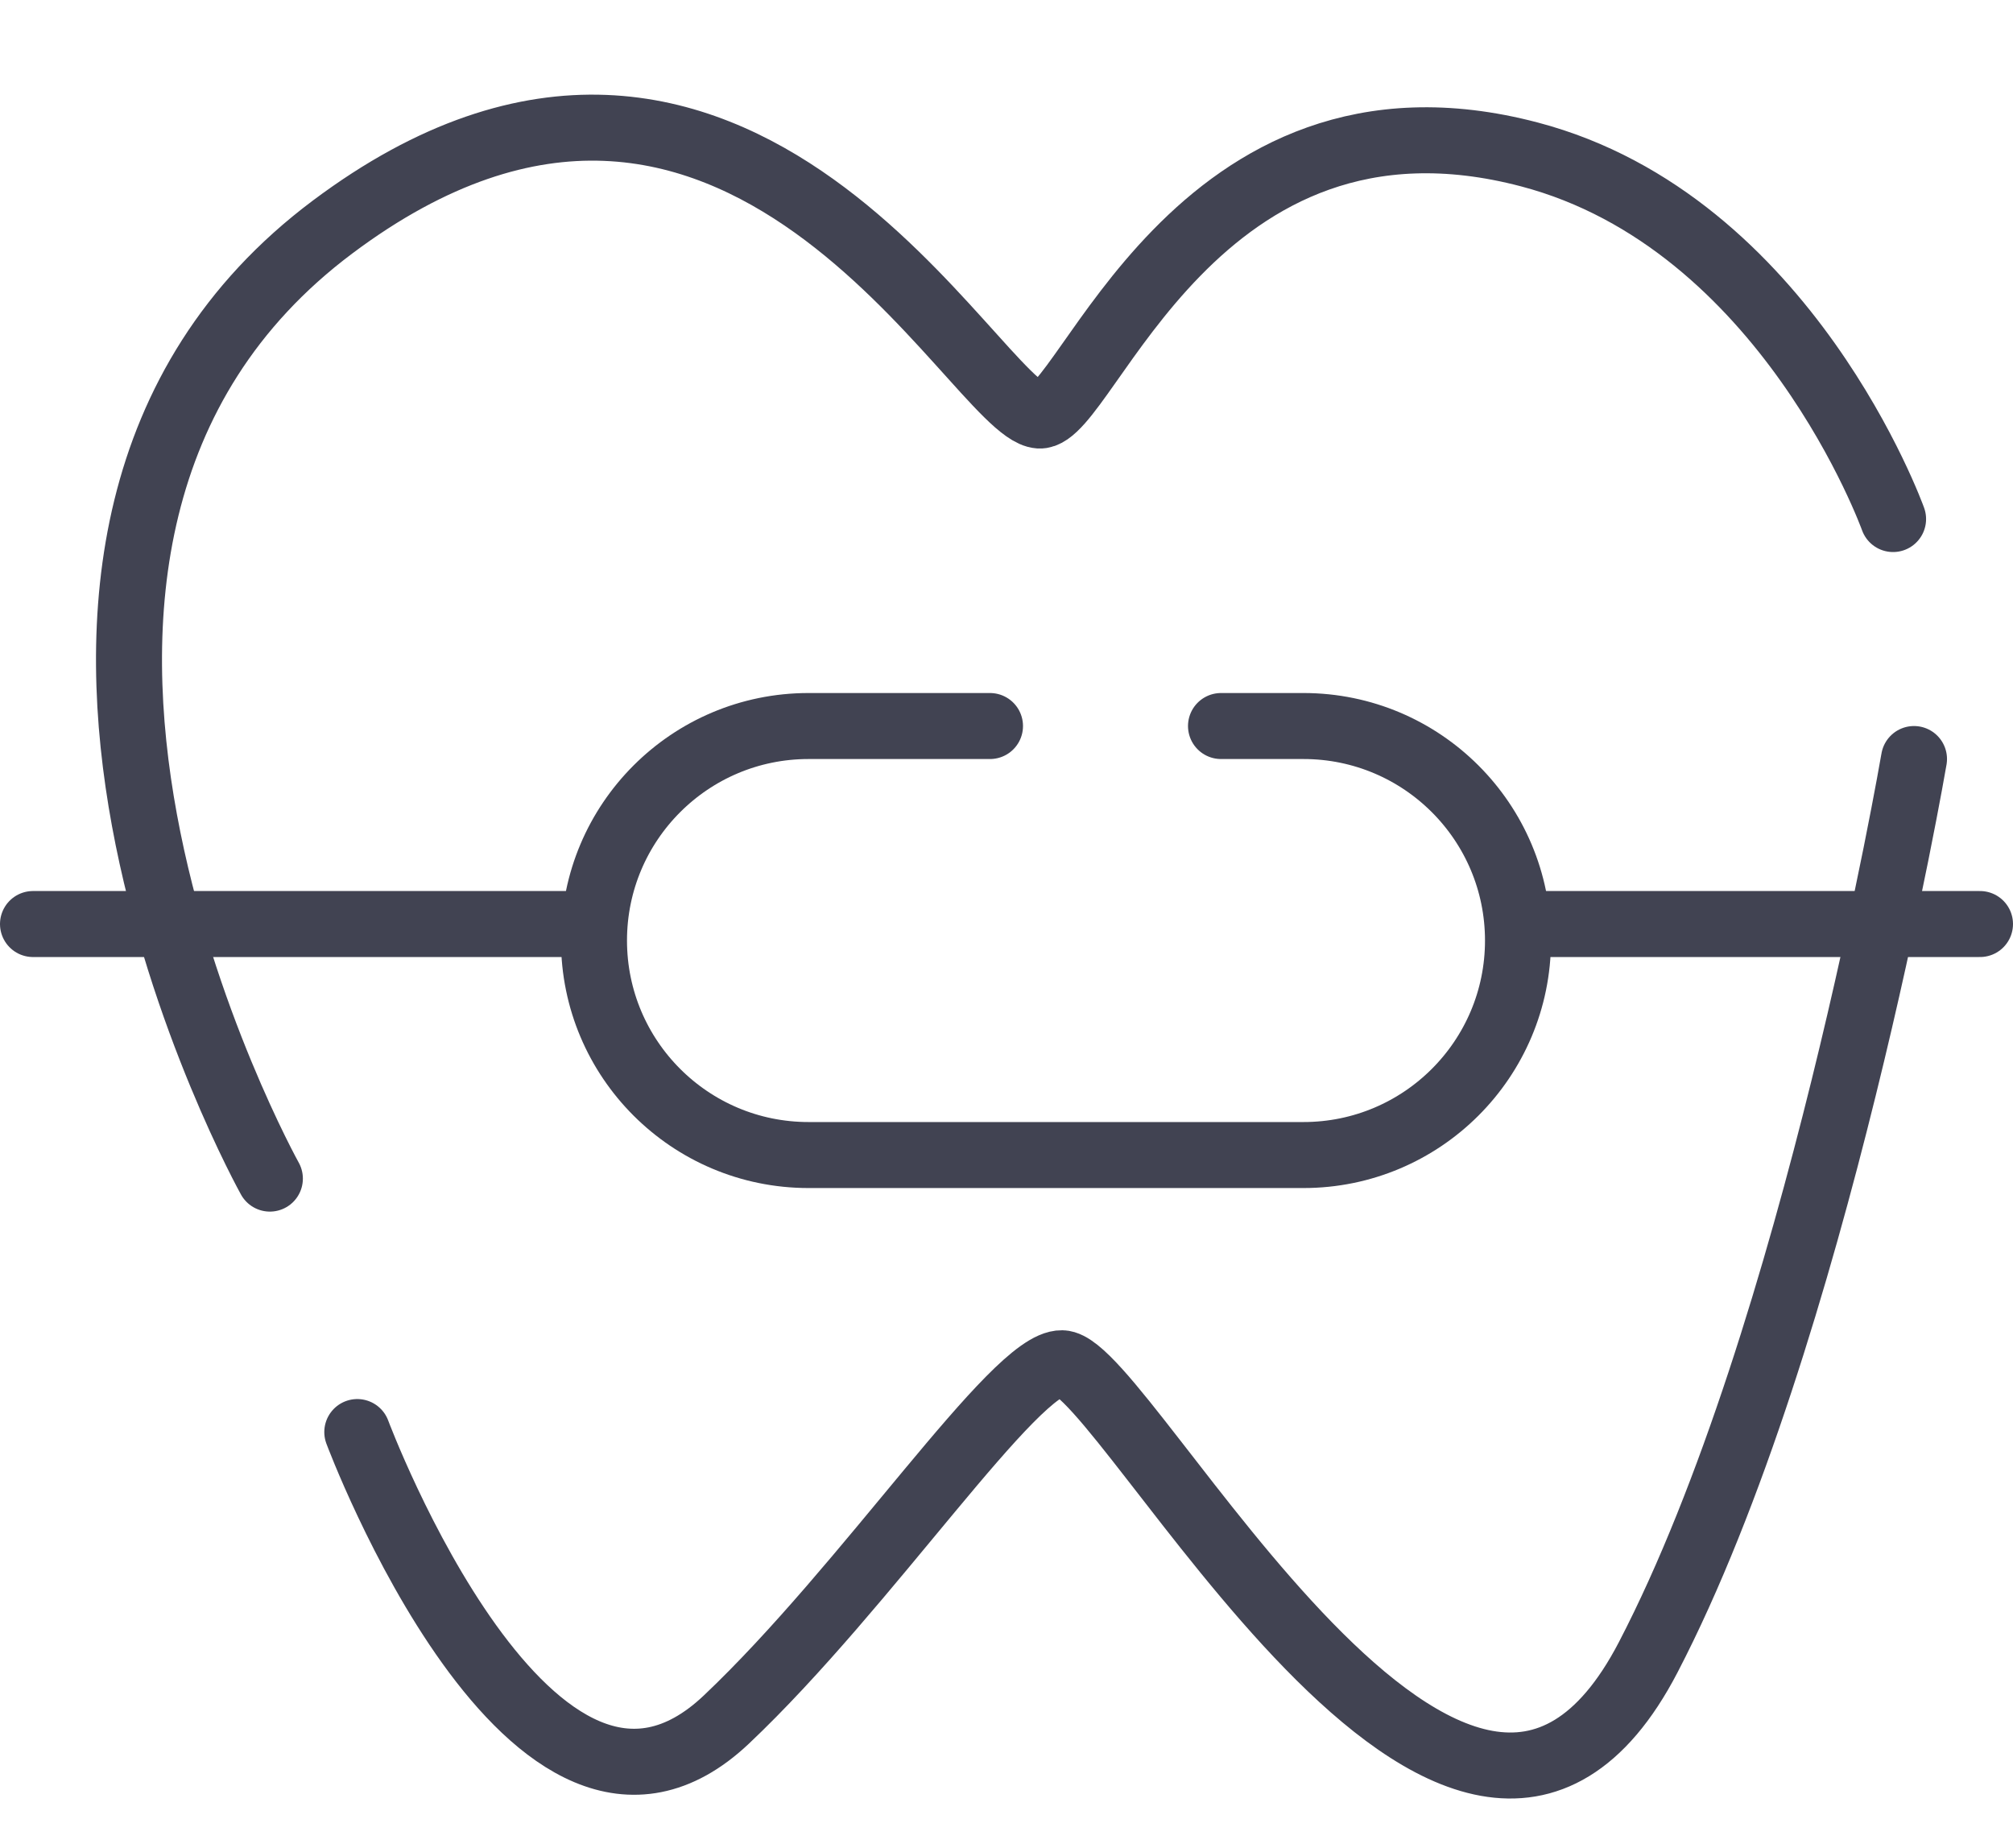
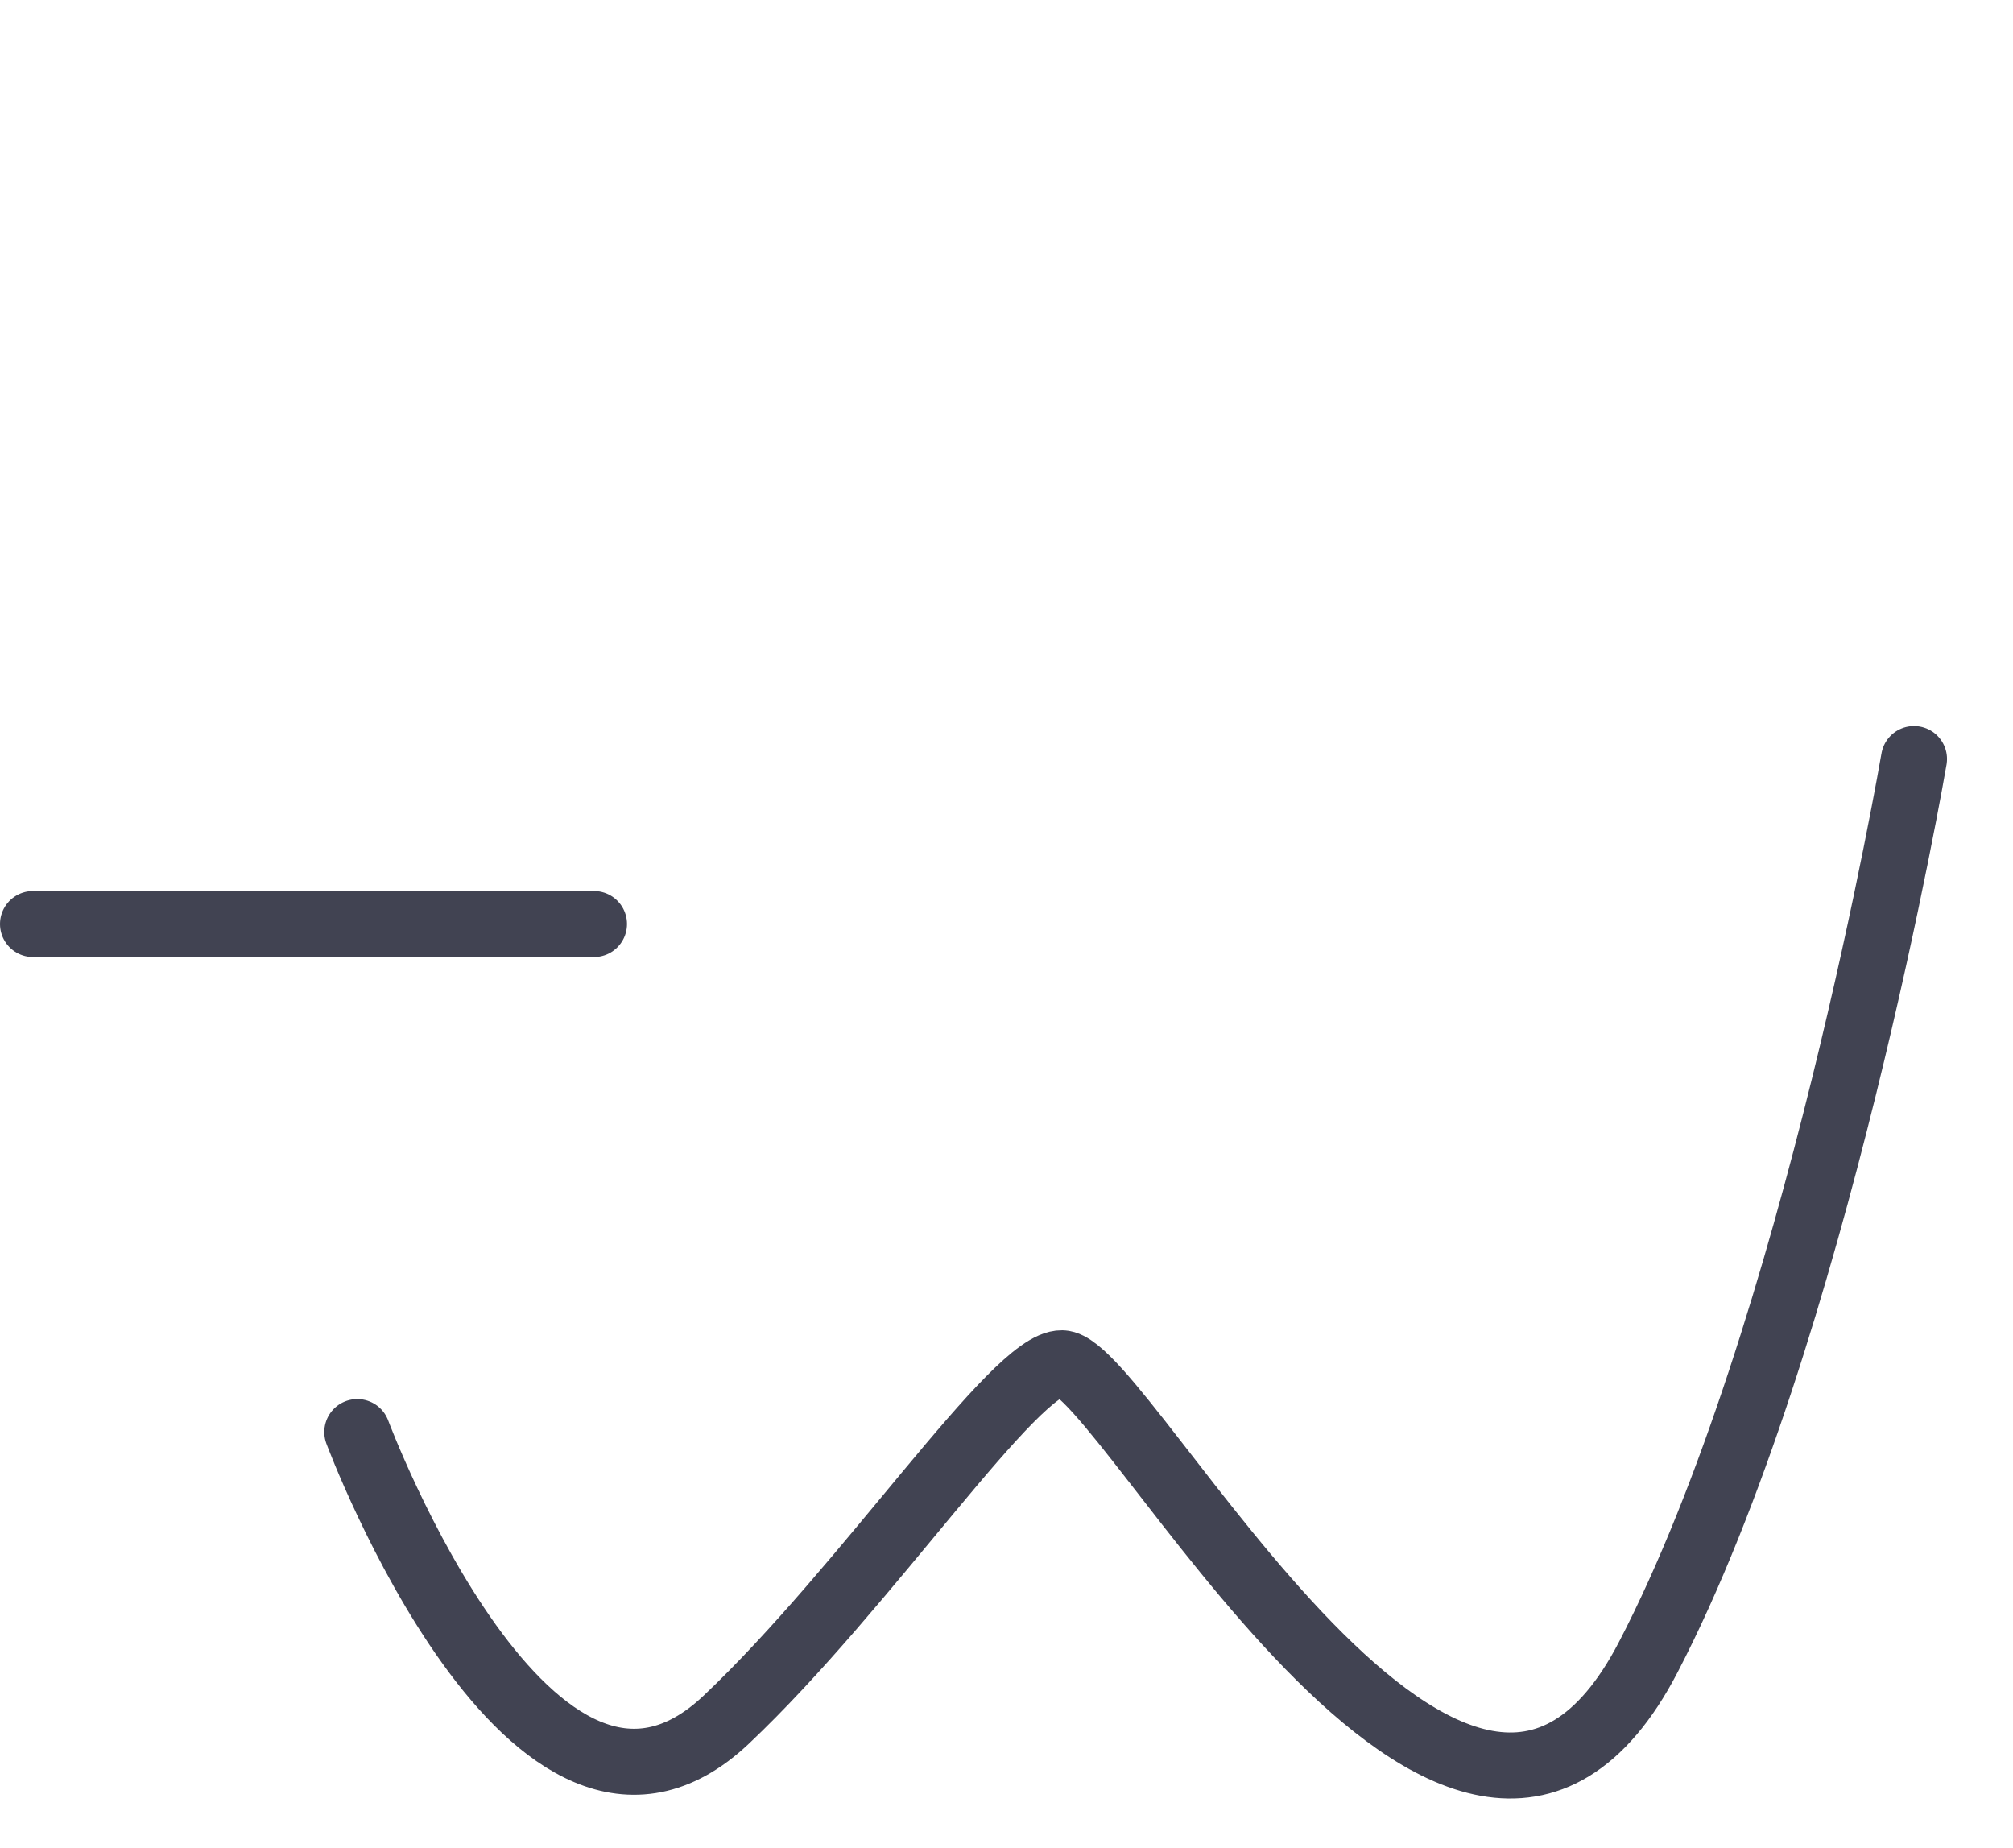
<svg xmlns="http://www.w3.org/2000/svg" width="61" height="56" viewBox="0 0 61 56" fill="none">
-   <path d="M57.366 15.728C57.366 15.728 54.142 6.735 46.35 4.681C36.204 2.005 32.92 12.685 31.493 12.591C29.578 12.465 22.352 -2.314 10.078 6.879C-2.59 16.367 8.178 35.714 8.178 35.714" stroke="#414352" stroke-width="2" stroke-linecap="round" />
  <path d="M10.827 43.394C10.827 43.394 16.152 57.644 22.009 52.108C26.289 48.062 30.752 41.277 32.182 41.309C34.101 41.352 44.277 61.121 49.945 50.22C55 40.5 58 23 58 23" stroke="#414352" stroke-width="2" stroke-linecap="round" />
  <path d="M1 28H18" stroke="#414352" stroke-width="2" stroke-linecap="round" />
-   <path d="M46 28L60 28" stroke="#414352" stroke-width="2" stroke-linecap="round" />
-   <path d="M30 22H24.5C20.91 22 18 24.91 18 28.5V28.5C18 32.09 20.91 35 24.5 35H39.5C43.09 35 46 32.09 46 28.5V28.5C46 24.91 43.09 22 39.5 22H39H37" stroke="#414352" stroke-width="2" stroke-linecap="round" />
</svg>